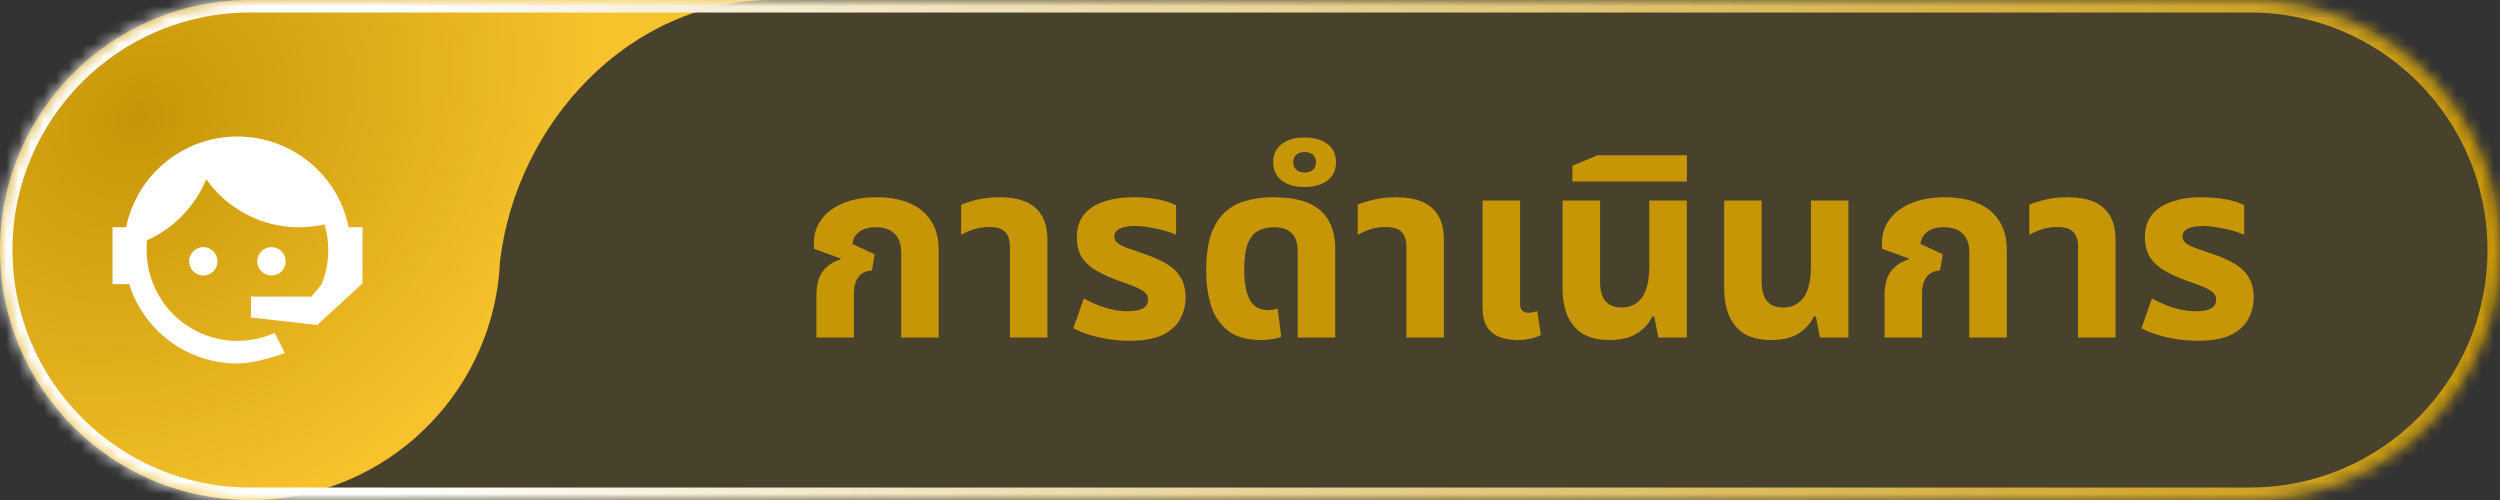
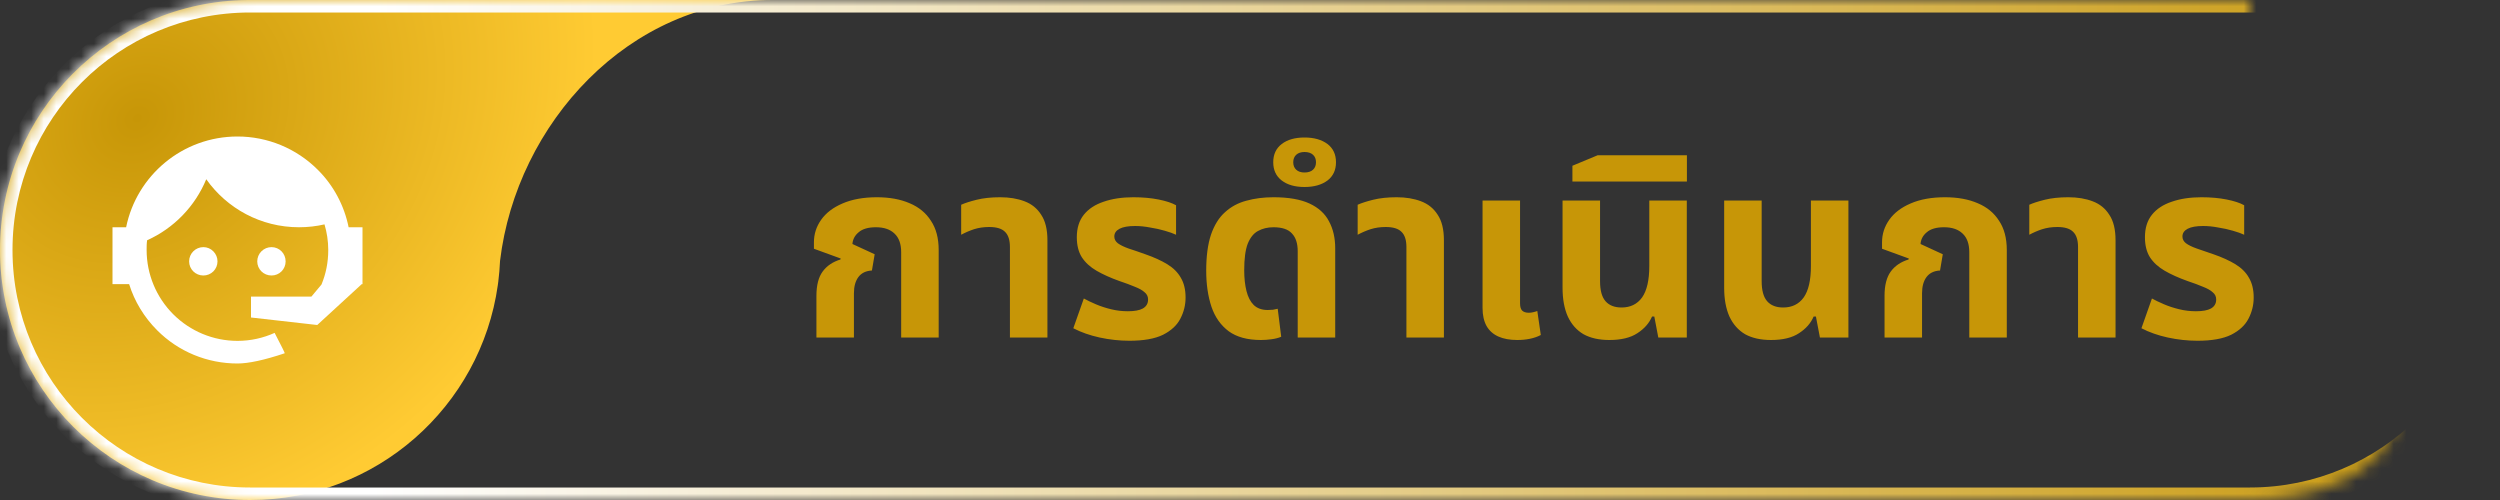
<svg xmlns="http://www.w3.org/2000/svg" width="200" height="40" viewBox="0 0 200 40" fill="none">
  <rect x="0" y="0" width="200" height="40" fill="#333333" stroke="none" />
  <path d="M40.003 20.872C41.32 9.874 50.333 0 61.818 0L19.802 0.001C8.846 0.113 0 9.024 0 20C0 31.046 8.959 40 20.011 40C30.106 40 38.456 32.528 39.825 22.815L39.864 22.522C39.932 21.978 39.979 21.428 40.003 20.872Z" fill="url(#paint0_radial_7_49)" />
  <mask id="path-2-inside-1_7_49" fill="white">
-     <path d="M0 20C0 8.954 8.954 0 20 0H180C191.046 0 200 8.954 200 20V20C200 31.046 191.046 40 180 40H20C8.954 40 0 31.046 0 20V20Z" />
+     <path d="M0 20C0 8.954 8.954 0 20 0H180V20C200 31.046 191.046 40 180 40H20C8.954 40 0 31.046 0 20V20Z" />
  </mask>
-   <path d="M0 20C0 8.954 8.954 0 20 0H180C191.046 0 200 8.954 200 20V20C200 31.046 191.046 40 180 40H20C8.954 40 0 31.046 0 20V20Z" fill="#C79607" fill-opacity="0.15" />
  <path d="M20 1H180V-1H20V1ZM180 39H20V41H180V39ZM20 39C9.507 39 1 30.493 1 20H-1C-1 31.598 8.402 41 20 41V39ZM199 20C199 30.493 190.493 39 180 39V41C191.598 41 201 31.598 201 20H199ZM180 1C190.493 1 199 9.507 199 20H201C201 8.402 191.598 -1 180 -1V1ZM20 -1C8.402 -1 -1 8.402 -1 20H1C1 9.507 9.507 1 20 1V-1Z" fill="url(#paint1_linear_7_49)" mask="url(#path-2-inside-1_7_49)" />
  <path d="M25.72 22.76C26.07 21.91 26.26 21 26.26 20C26.26 19.28 26.15 18.59 25.96 17.95C25.31 18.1 24.63 18.18 23.92 18.18C20.86 18.18 18.15 16.67 16.5 14.34C15.61 16.5 13.91 18.26 11.77 19.22C11.73 19.47 11.73 19.74 11.73 20C11.73 21.928 12.496 23.777 13.859 25.141C15.223 26.504 17.072 27.27 19 27.27C20.05 27.27 21.06 27.04 21.97 26.63C22.54 27.72 22.8 28.26 22.78 28.26C21.14 28.81 19.87 29.08 19 29.08C16.58 29.08 14.27 28.13 12.57 26.42C11.53 25.38 10.76 24.11 10.33 22.73H9V18.18H10.09C10.93 14.04 14.6 10.92 19 10.92C21.4 10.92 23.71 11.87 25.42 13.58C26.69 14.84 27.54 16.45 27.89 18.18H29V22.67V22.69V22.73H28.94L25.38 26L20.08 25.4V23.73H24.91L25.72 22.76ZM16.27 19.77C16.57 19.77 16.86 19.89 17.07 20.11C17.28 20.32 17.4 20.61 17.4 20.91C17.4 21.21 17.28 21.5 17.07 21.71C16.86 21.92 16.57 22.04 16.27 22.04C15.64 22.04 15.13 21.54 15.13 20.91C15.13 20.28 15.64 19.77 16.27 19.77ZM21.72 19.77C22.35 19.77 22.85 20.28 22.85 20.91C22.85 21.54 22.35 22.04 21.72 22.04C21.09 22.04 20.58 21.54 20.58 20.91C20.58 20.608 20.7 20.318 20.914 20.104C21.128 19.89 21.418 19.77 21.72 19.77V19.77Z" fill="white" />
  <path d="M65.314 27V23.66C65.314 22.82 65.48 22.173 65.814 21.72C66.147 21.267 66.62 20.947 67.234 20.76L67.254 20.68L65.114 19.9V19.38C65.114 18.727 65.307 18.127 65.694 17.58C66.08 17.033 66.647 16.6 67.394 16.28C68.154 15.947 69.074 15.78 70.154 15.78C71.167 15.78 72.04 15.94 72.774 16.26C73.507 16.567 74.074 17.033 74.474 17.66C74.887 18.273 75.094 19.053 75.094 20V27H72.094V20.18C72.094 19.513 71.914 19.013 71.554 18.68C71.207 18.347 70.714 18.18 70.074 18.18C69.46 18.18 69 18.313 68.694 18.58C68.387 18.833 68.22 19.147 68.194 19.52L69.974 20.34L69.754 21.64C69.274 21.667 68.914 21.84 68.674 22.16C68.434 22.48 68.314 22.913 68.314 23.46V27H65.314ZM80.794 27V19.76C80.794 19.2 80.661 18.793 80.394 18.54C80.141 18.287 79.721 18.16 79.134 18.16C78.694 18.16 78.287 18.22 77.914 18.34C77.554 18.46 77.214 18.607 76.894 18.78V16.38C77.188 16.247 77.601 16.113 78.134 15.98C78.668 15.847 79.294 15.78 80.014 15.78C80.748 15.78 81.394 15.887 81.954 16.1C82.528 16.313 82.974 16.673 83.294 17.18C83.627 17.673 83.794 18.353 83.794 19.22V27H80.794ZM90.346 27.26C89.559 27.26 88.766 27.173 87.966 27C87.179 26.827 86.479 26.58 85.865 26.26L86.706 23.88C86.972 24.027 87.292 24.18 87.665 24.34C88.039 24.5 88.445 24.633 88.885 24.74C89.326 24.847 89.772 24.9 90.225 24.9C90.759 24.9 91.159 24.827 91.425 24.68C91.706 24.52 91.846 24.28 91.846 23.96C91.846 23.72 91.752 23.527 91.566 23.38C91.392 23.22 91.132 23.073 90.785 22.94C90.439 22.793 90.025 22.64 89.546 22.48C88.839 22.227 88.232 21.953 87.725 21.66C87.219 21.367 86.826 21.007 86.546 20.58C86.279 20.153 86.145 19.62 86.145 18.98C86.145 18.247 86.332 17.647 86.706 17.18C87.079 16.713 87.606 16.367 88.285 16.14C88.966 15.9 89.759 15.78 90.665 15.78C91.412 15.78 92.085 15.84 92.686 15.96C93.285 16.08 93.752 16.233 94.085 16.42V18.78C93.859 18.673 93.559 18.567 93.186 18.46C92.826 18.353 92.432 18.267 92.005 18.2C91.592 18.12 91.192 18.08 90.805 18.08C90.259 18.08 89.846 18.153 89.566 18.3C89.285 18.447 89.145 18.653 89.145 18.92C89.145 19.133 89.239 19.313 89.425 19.46C89.626 19.607 89.912 19.747 90.285 19.88C90.659 20 91.106 20.153 91.626 20.34C92.319 20.58 92.906 20.847 93.385 21.14C93.865 21.433 94.225 21.793 94.466 22.22C94.719 22.647 94.846 23.173 94.846 23.8C94.846 24.4 94.706 24.967 94.425 25.5C94.159 26.02 93.699 26.447 93.046 26.78C92.392 27.1 91.492 27.26 90.346 27.26ZM100.877 27.2C99.797 27.2 98.937 26.967 98.297 26.5C97.657 26.02 97.197 25.367 96.917 24.54C96.637 23.7 96.497 22.74 96.497 21.66C96.497 20.5 96.624 19.54 96.877 18.78C97.144 18.007 97.517 17.407 97.997 16.98C98.477 16.54 99.044 16.233 99.697 16.06C100.364 15.873 101.09 15.78 101.877 15.78C103.077 15.78 104.037 15.947 104.757 16.28C105.477 16.613 105.997 17.087 106.317 17.7C106.65 18.313 106.817 19.033 106.817 19.86V27H103.817V20.1C103.817 19.473 103.664 19 103.357 18.68C103.064 18.347 102.57 18.18 101.877 18.18C101.41 18.18 100.997 18.28 100.637 18.48C100.29 18.667 100.017 19.007 99.817 19.5C99.63 19.993 99.537 20.7 99.537 21.62C99.537 22.247 99.597 22.8 99.717 23.28C99.837 23.76 100.03 24.133 100.297 24.4C100.577 24.667 100.95 24.8 101.417 24.8C101.564 24.8 101.704 24.793 101.837 24.78C101.984 24.753 102.11 24.727 102.217 24.7L102.497 26.94C102.284 27.033 102.024 27.1 101.717 27.14C101.424 27.18 101.144 27.2 100.877 27.2ZM104.359 14.96C103.599 14.96 102.992 14.787 102.539 14.44C102.085 14.093 101.859 13.607 101.859 12.98C101.859 12.353 102.085 11.867 102.539 11.52C102.992 11.173 103.599 11 104.359 11C105.119 11 105.732 11.173 106.199 11.52C106.652 11.867 106.879 12.353 106.879 12.98C106.879 13.607 106.652 14.093 106.199 14.44C105.732 14.787 105.119 14.96 104.359 14.96ZM104.359 13.8C104.652 13.8 104.879 13.727 105.039 13.58C105.199 13.433 105.279 13.233 105.279 12.98C105.279 12.727 105.199 12.527 105.039 12.38C104.879 12.233 104.652 12.16 104.359 12.16C104.079 12.16 103.859 12.233 103.699 12.38C103.539 12.527 103.459 12.727 103.459 12.98C103.459 13.233 103.539 13.433 103.699 13.58C103.859 13.727 104.079 13.8 104.359 13.8ZM112.513 27V19.76C112.513 19.2 112.38 18.793 112.113 18.54C111.86 18.287 111.44 18.16 110.853 18.16C110.413 18.16 110.006 18.22 109.633 18.34C109.273 18.46 108.933 18.607 108.613 18.78V16.38C108.906 16.247 109.32 16.113 109.853 15.98C110.386 15.847 111.013 15.78 111.733 15.78C112.466 15.78 113.113 15.887 113.673 16.1C114.246 16.313 114.693 16.673 115.013 17.18C115.346 17.673 115.513 18.353 115.513 19.22V27H112.513ZM121.384 27.2C120.784 27.2 120.278 27.107 119.864 26.92C119.451 26.733 119.138 26.453 118.924 26.08C118.711 25.693 118.604 25.213 118.604 24.64V16.04H121.604V24.28C121.604 24.533 121.658 24.72 121.764 24.84C121.884 24.96 122.064 25.02 122.304 25.02C122.411 25.02 122.524 25.007 122.644 24.98C122.764 24.953 122.878 24.92 122.984 24.88L123.264 26.8C123.011 26.933 122.724 27.033 122.404 27.1C122.084 27.167 121.744 27.2 121.384 27.2ZM128.744 27.2C127.93 27.2 127.244 27.047 126.684 26.74C126.137 26.42 125.717 25.947 125.424 25.32C125.144 24.693 125.004 23.927 125.004 23.02V16.04H128.004V22.5C128.004 23.233 128.15 23.767 128.444 24.1C128.737 24.433 129.164 24.6 129.724 24.6C130.43 24.6 130.977 24.333 131.364 23.8C131.75 23.253 131.944 22.413 131.944 21.28V16.04H134.944V27H132.664L132.344 25.32H132.164C131.937 25.853 131.544 26.3 130.984 26.66C130.437 27.02 129.69 27.2 128.744 27.2ZM125.793 14.52V13.26L127.813 12.42H134.953V14.52H125.793ZM141.673 27.2C140.86 27.2 140.173 27.047 139.613 26.74C139.067 26.42 138.647 25.947 138.353 25.32C138.073 24.693 137.933 23.927 137.933 23.02V16.04H140.933V22.5C140.933 23.233 141.08 23.767 141.373 24.1C141.667 24.433 142.093 24.6 142.653 24.6C143.36 24.6 143.907 24.333 144.293 23.8C144.68 23.253 144.873 22.413 144.873 21.28V16.04H147.873V27H145.593L145.273 25.32H145.093C144.867 25.853 144.473 26.3 143.913 26.66C143.367 27.02 142.62 27.2 141.673 27.2ZM150.763 27V23.66C150.763 22.82 150.93 22.173 151.263 21.72C151.596 21.267 152.07 20.947 152.683 20.76L152.703 20.68L150.563 19.9V19.38C150.563 18.727 150.756 18.127 151.143 17.58C151.53 17.033 152.096 16.6 152.843 16.28C153.603 15.947 154.523 15.78 155.603 15.78C156.616 15.78 157.49 15.94 158.223 16.26C158.956 16.567 159.523 17.033 159.923 17.66C160.336 18.273 160.543 19.053 160.543 20V27H157.543V20.18C157.543 19.513 157.363 19.013 157.003 18.68C156.656 18.347 156.163 18.18 155.523 18.18C154.91 18.18 154.45 18.313 154.143 18.58C153.836 18.833 153.67 19.147 153.643 19.52L155.423 20.34L155.203 21.64C154.723 21.667 154.363 21.84 154.123 22.16C153.883 22.48 153.763 22.913 153.763 23.46V27H150.763ZM166.243 27V19.76C166.243 19.2 166.11 18.793 165.843 18.54C165.59 18.287 165.17 18.16 164.583 18.16C164.143 18.16 163.737 18.22 163.363 18.34C163.003 18.46 162.663 18.607 162.343 18.78V16.38C162.637 16.247 163.05 16.113 163.583 15.98C164.117 15.847 164.743 15.78 165.463 15.78C166.197 15.78 166.843 15.887 167.403 16.1C167.977 16.313 168.423 16.673 168.743 17.18C169.077 17.673 169.243 18.353 169.243 19.22V27H166.243ZM175.795 27.26C175.008 27.26 174.215 27.173 173.415 27C172.628 26.827 171.928 26.58 171.315 26.26L172.155 23.88C172.421 24.027 172.741 24.18 173.115 24.34C173.488 24.5 173.895 24.633 174.335 24.74C174.775 24.847 175.221 24.9 175.675 24.9C176.208 24.9 176.608 24.827 176.875 24.68C177.155 24.52 177.295 24.28 177.295 23.96C177.295 23.72 177.201 23.527 177.015 23.38C176.841 23.22 176.581 23.073 176.235 22.94C175.888 22.793 175.475 22.64 174.995 22.48C174.288 22.227 173.681 21.953 173.175 21.66C172.668 21.367 172.275 21.007 171.995 20.58C171.728 20.153 171.595 19.62 171.595 18.98C171.595 18.247 171.781 17.647 172.155 17.18C172.528 16.713 173.055 16.367 173.735 16.14C174.415 15.9 175.208 15.78 176.115 15.78C176.861 15.78 177.535 15.84 178.135 15.96C178.735 16.08 179.201 16.233 179.535 16.42V18.78C179.308 18.673 179.008 18.567 178.635 18.46C178.275 18.353 177.881 18.267 177.455 18.2C177.041 18.12 176.641 18.08 176.255 18.08C175.708 18.08 175.295 18.153 175.015 18.3C174.735 18.447 174.595 18.653 174.595 18.92C174.595 19.133 174.688 19.313 174.875 19.46C175.075 19.607 175.361 19.747 175.735 19.88C176.108 20 176.555 20.153 177.075 20.34C177.768 20.58 178.355 20.847 178.835 21.14C179.315 21.433 179.675 21.793 179.915 22.22C180.168 22.647 180.295 23.173 180.295 23.8C180.295 24.4 180.155 24.967 179.875 25.5C179.608 26.02 179.148 26.447 178.495 26.78C177.841 27.1 176.941 27.26 175.795 27.26Z" fill="#C79607" />
  <defs>
    <radialGradient id="paint0_radial_7_49" cx="0" cy="0" r="1" gradientUnits="userSpaceOnUse" gradientTransform="translate(11 9.5) rotate(52.431) scale(32.802 38.801)">
      <stop stop-color="#C79607" />
      <stop offset="1" stop-color="#FFCB33" />
    </radialGradient>
    <linearGradient id="paint1_linear_7_49" x1="201" y1="21.5" x2="30" y2="20" gradientUnits="userSpaceOnUse">
      <stop stop-color="#C79607" />
      <stop offset="1" stop-color="white" />
    </linearGradient>
  </defs>
</svg>